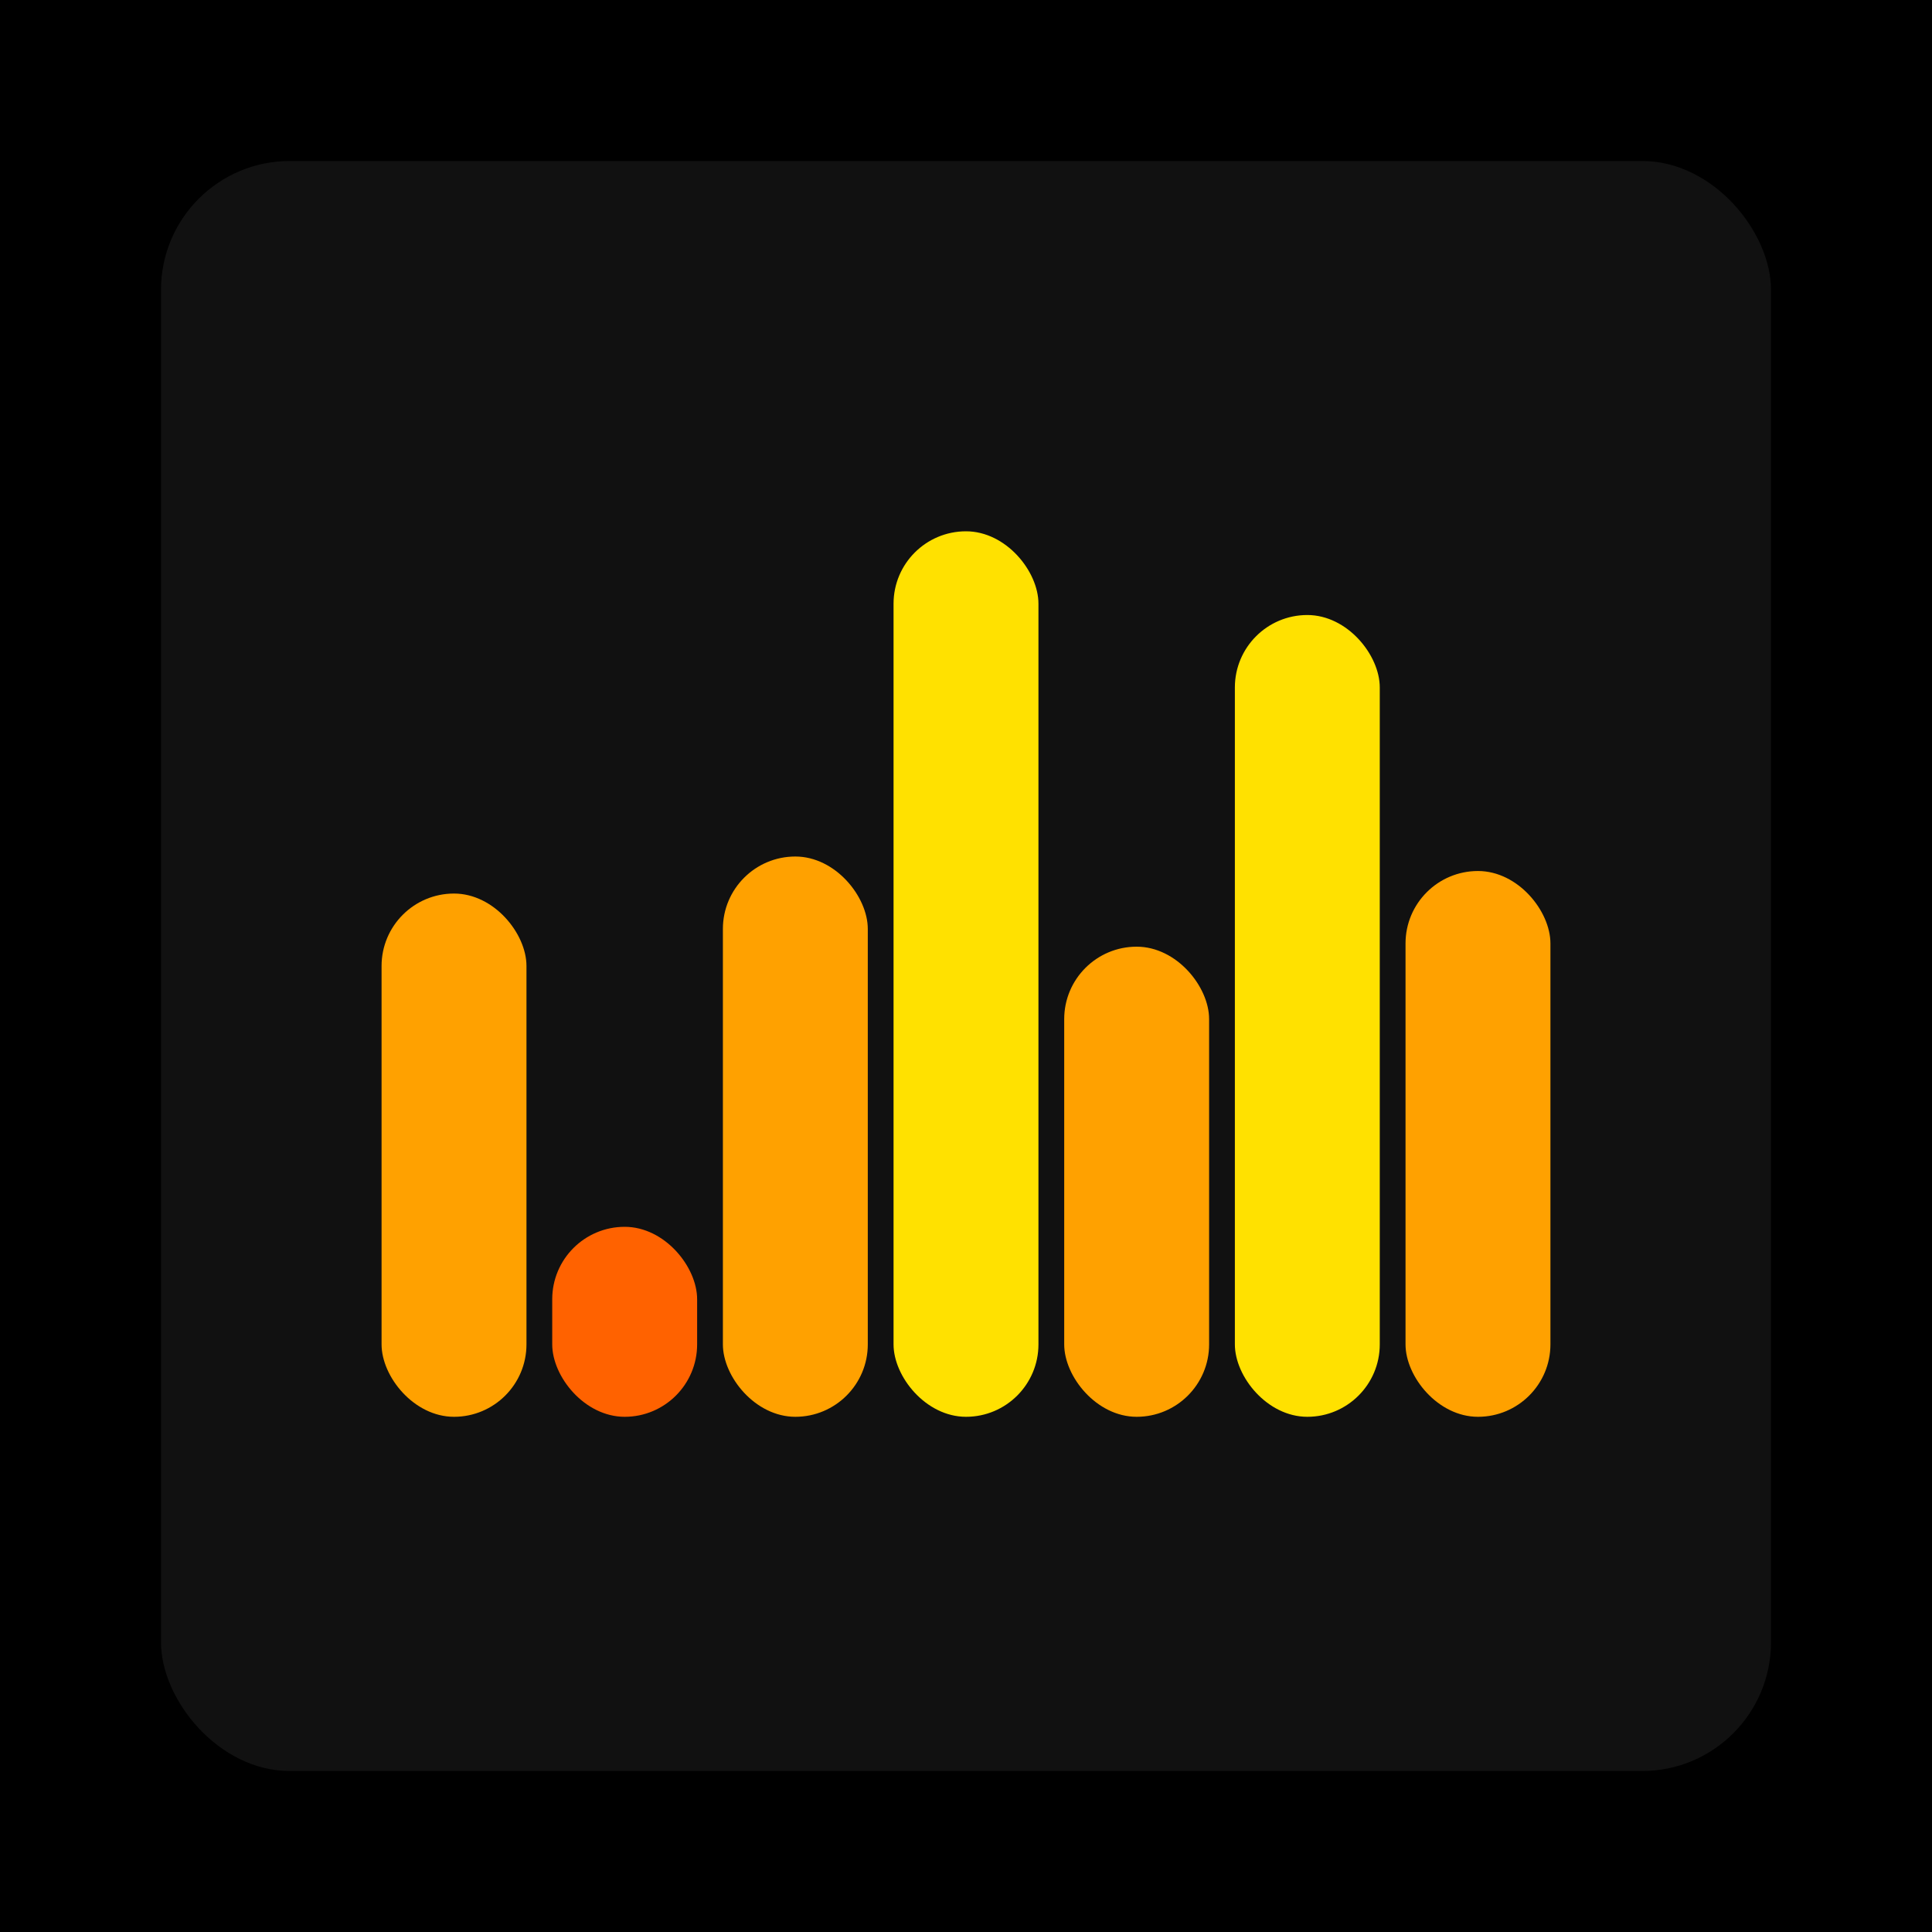
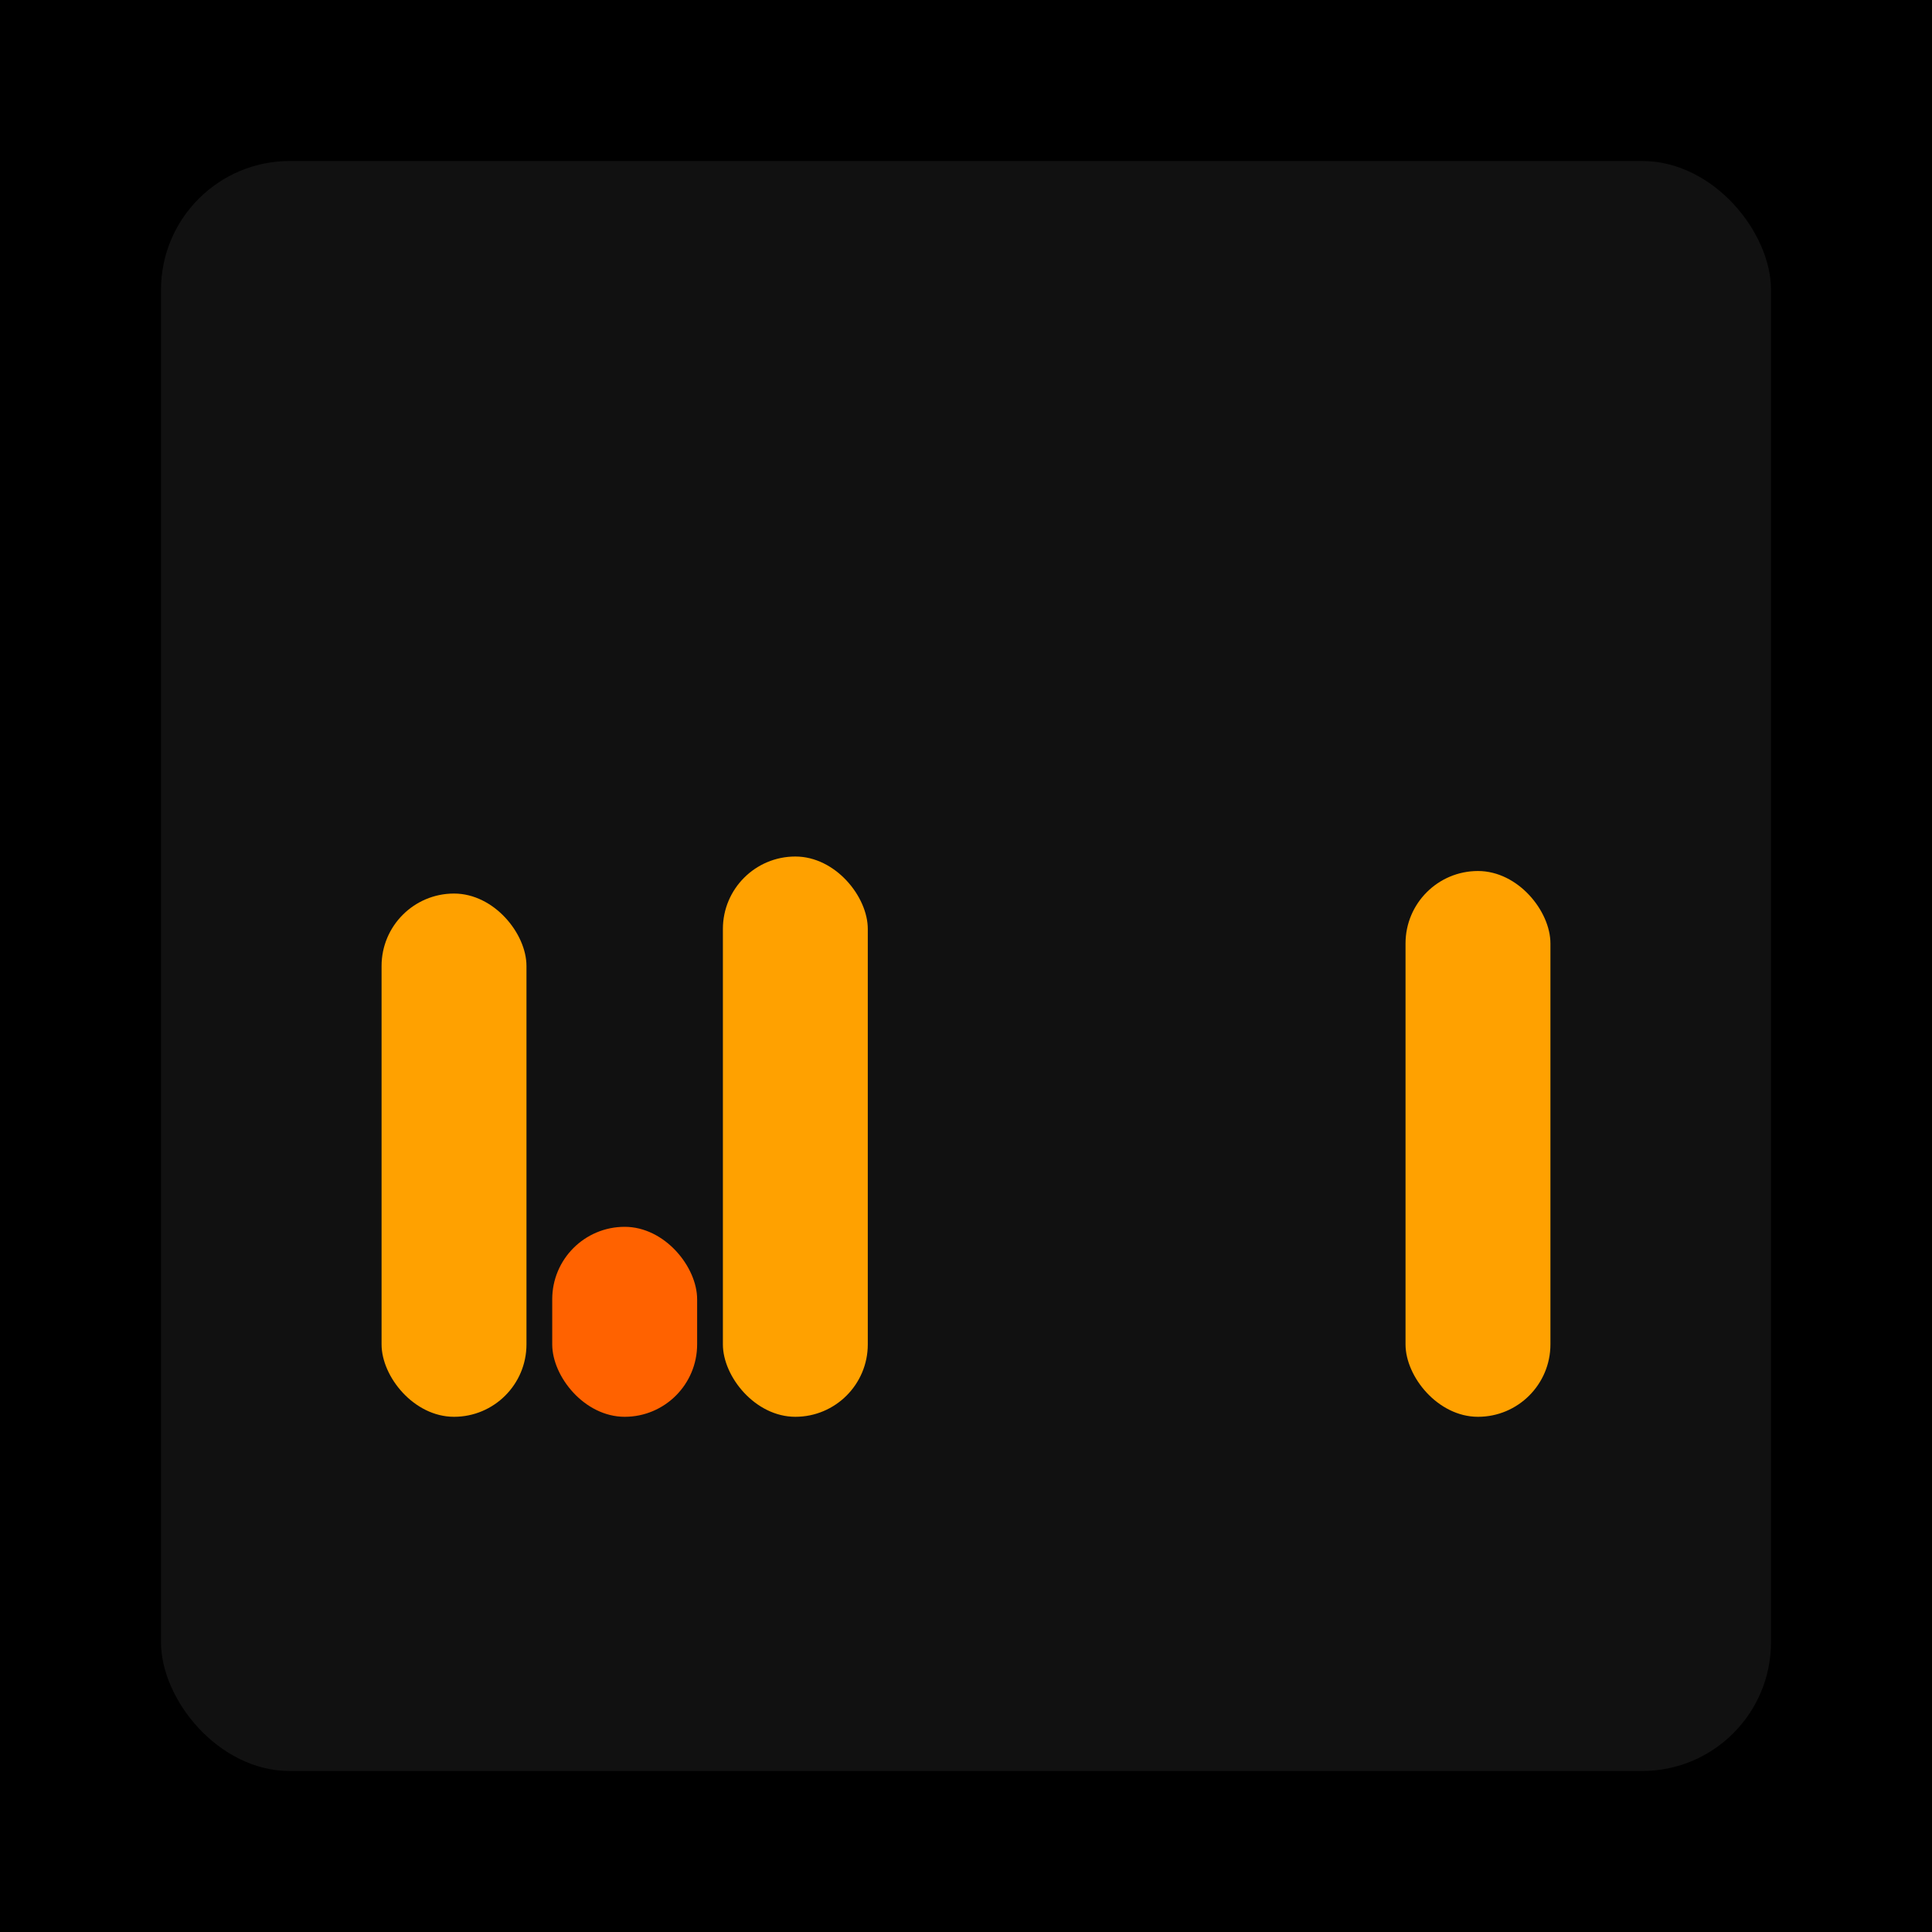
<svg xmlns="http://www.w3.org/2000/svg" width="1200" height="1200">
  <rect x="0" y="0" width="1200" height="1200" fill="#000000" />
  <rect x="100" y="100" width="1000" height="1000" fill="#111111" rx="80" ry="80" />
  <rect x="237" y="555" width="90" height="325" fill="#FFA100" rx="45" ry="45" />
  <rect x="343" y="762" width="90" height="118" fill="#FF6200" rx="45" ry="45" />
  <rect x="449" y="532" width="90" height="348" fill="#FFA100" rx="45" ry="45" />
-   <rect x="555" y="330" width="90" height="550" fill="#FFE100" rx="45" ry="45" />
-   <rect x="661" y="588" width="90" height="292" fill="#FFA100" rx="45" ry="45" />
-   <rect x="767" y="382" width="90" height="498" fill="#FFE100" rx="45" ry="45" />
  <rect x="873" y="541" width="90" height="339" fill="#FFA100" rx="45" ry="45" />
</svg>